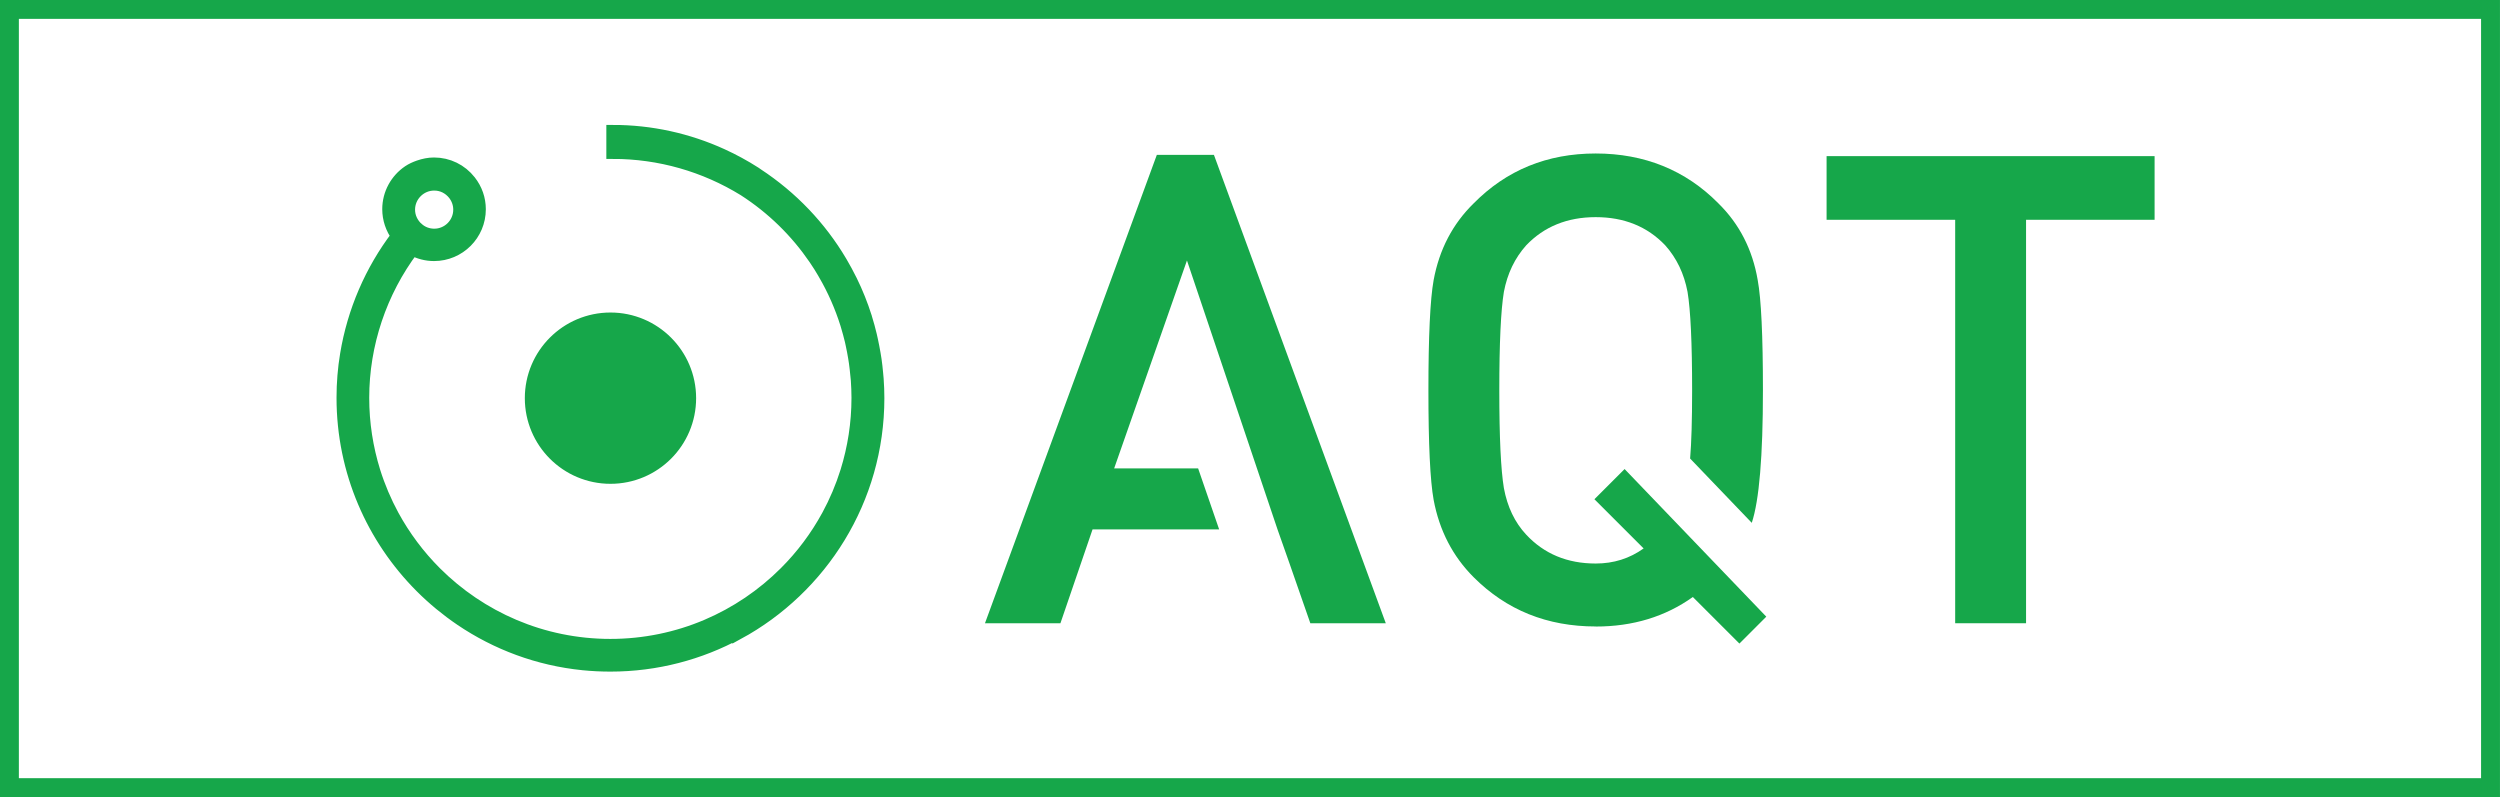
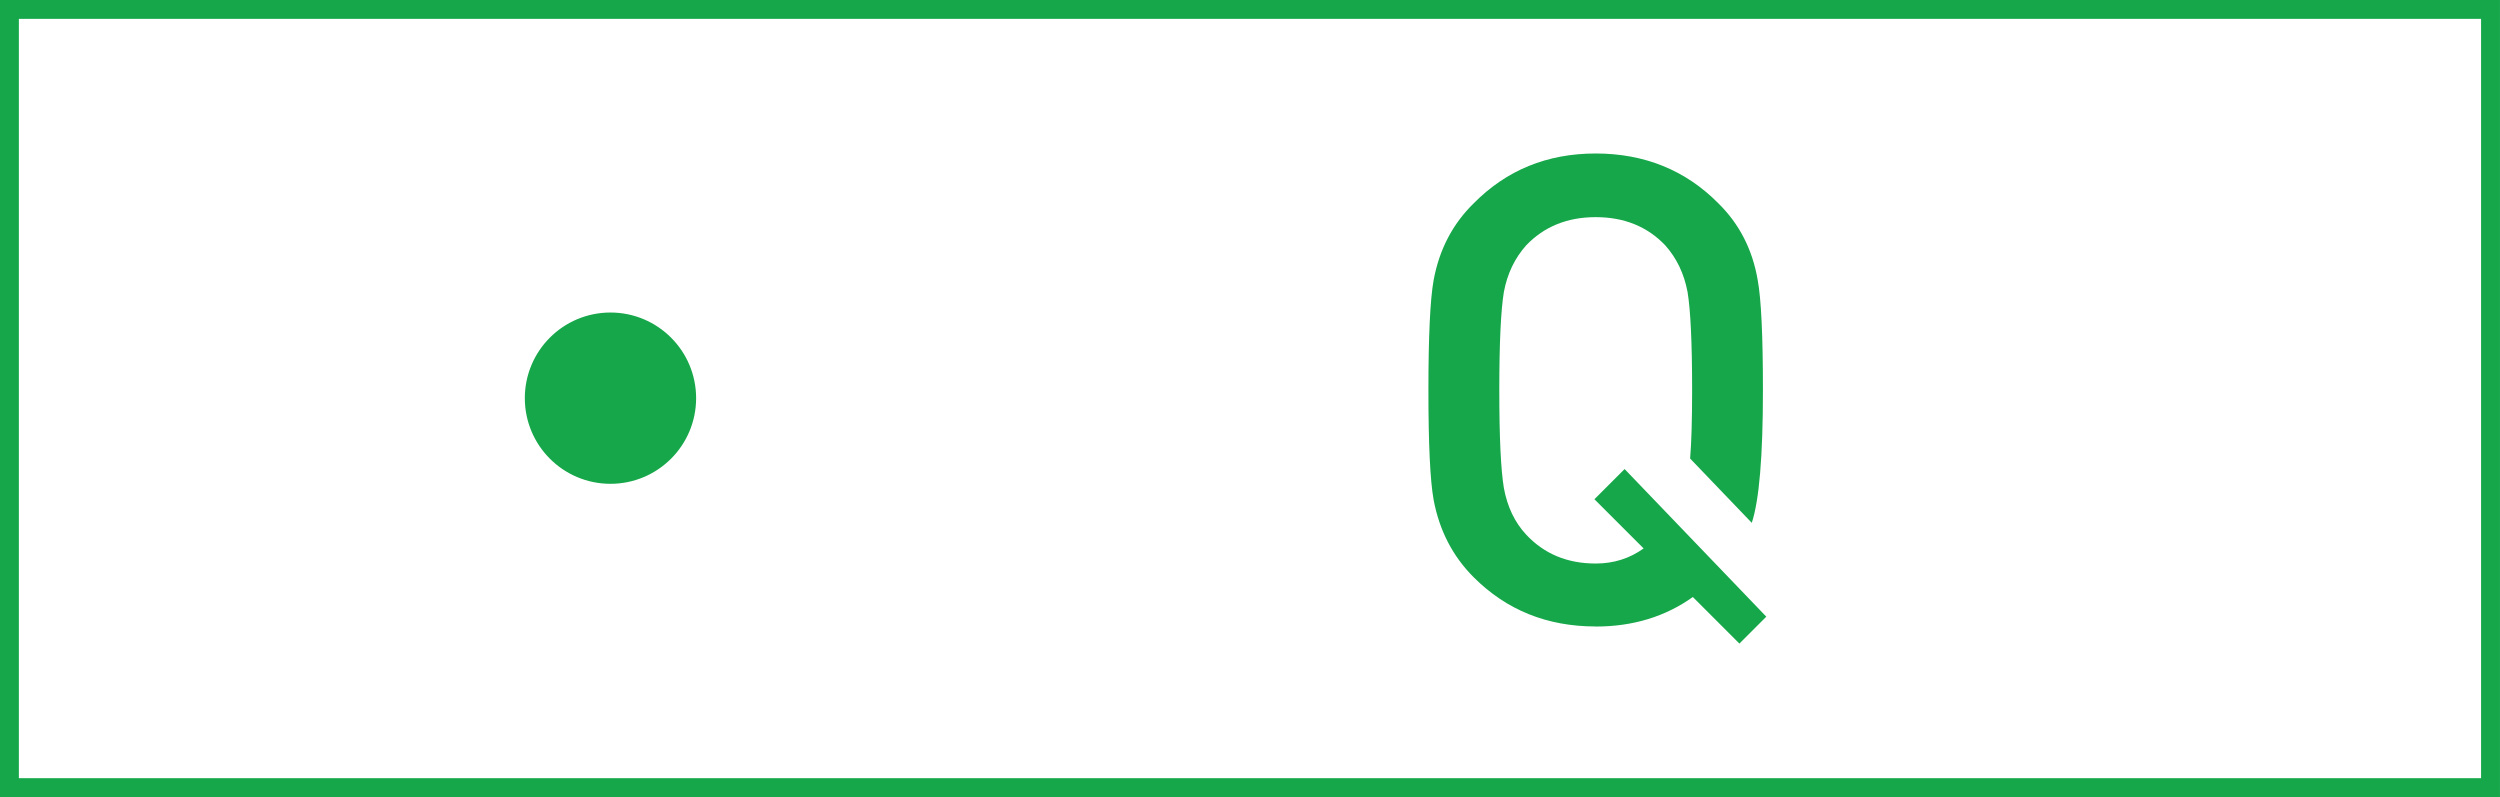
<svg xmlns="http://www.w3.org/2000/svg" id="Ebene_1" version="1.1" viewBox="0 0 387.65 123.59">
  <defs>
    <style>
      .st0 {
        fill: none;
        stroke-width: 2.93px;
      }

      .st0, .st1 {
        stroke: #16a74a;
        stroke-miterlimit: 10;
      }

      .st1 {
        stroke-width: 2.04px;
      }

      .st1, .st2 {
        fill: #16a74a;
      }
    </style>
  </defs>
  <g>
    <circle class="st1" cx="94.66" cy="61.74" r="12.26" />
-     <path class="st1" d="M114.4,98.18c12.92-7.03,21.71-20.73,21.71-36.44,0-1-.04-1.99-.11-2.97-.02-.29-.06-.59-.08-.88-.06-.7-.14-1.4-.24-2.1-.04-.31-.09-.62-.15-.93-.12-.71-.26-1.41-.41-2.11-.06-.25-.11-.51-.17-.76-.21-.89-.45-1.76-.72-2.63-.02-.05-.03-.1-.04-.15-.62-1.95-1.38-3.85-2.28-5.68-.03-.07-.07-.14-.11-.21-.42-.84-.86-1.67-1.34-2.48-.05-.08-.09-.16-.14-.24-3.17-5.35-7.56-9.99-12.96-13.53h0c-.1-.07-.2-.14-.3-.21-.82-.53-1.66-1.02-2.52-1.49s-1.72-.9-2.6-1.3c-5.28-2.41-11.03-3.68-16.9-3.68h0v2.02h0v1.21c7.22,0,14.25,2.01,20.38,5.79,4.41,2.84,8.1,6.48,10.96,10.66.53.78,1.04,1.58,1.51,2.4,0,0,0,0,0,.01,1.42,2.44,2.56,5.04,3.41,7.74.03.09.05.18.08.27.23.75.43,1.52.62,2.28.05.23.1.46.15.69.14.64.26,1.29.37,1.94.05.28.09.56.13.83.09.64.16,1.29.22,1.94.02.26.06.53.08.79.06.91.1,1.82.1,2.73,0,3.97-.61,7.8-1.73,11.41-.75,2.4-1.73,4.71-2.91,6.88-1.78,3.27-4.01,6.25-6.62,8.85-6.96,6.96-16.56,11.26-27.15,11.26s-20.19-4.31-27.15-11.26c-2.61-2.61-4.84-5.59-6.62-8.85-1.18-2.18-2.16-4.48-2.91-6.88-1.12-3.61-1.73-7.44-1.73-11.41,0-8.32,2.74-16.46,7.72-23.09,1.02.56,2.17.86,3.35.86,3.87,0,7.01-3.14,7.01-7.01,0-1.58-.52-3.07-1.5-4.32-1.34-1.71-3.35-2.69-5.51-2.69-.82,0-1.59.17-2.32.42-.57.2-1.11.44-1.6.77-1.86,1.26-3.09,3.4-3.09,5.81,0,1.5.49,2.95,1.37,4.15-4.1,5.39-6.81,11.71-7.91,18.36-.37,2.21-.55,4.46-.55,6.73,0,11.43,4.65,21.79,12.15,29.29,1.88,1.88,3.93,3.57,6.14,5.07,5.51,3.73,11.97,6.17,18.93,6.87,1.39.14,2.8.21,4.23.21h0c7.14,0,13.87-1.82,19.74-5.01ZM64.67,35.46c-.42-.38-.75-.84-.98-1.34-.23-.5-.35-1.05-.35-1.61,0-1.1.45-2.09,1.17-2.81.72-.72,1.71-1.17,2.81-1.17.31,0,.61.03.9.1.58.13,1.12.4,1.59.78.23.19.45.41.64.65.55.71.85,1.55.85,2.45,0,2.19-1.78,3.97-3.97,3.97-.49,0-.97-.09-1.42-.26-.45-.17-.87-.43-1.23-.76Z" />
  </g>
  <g>
-     <path class="st2" d="M188.23,24.01l26.65,72.63h-11.7l-3.26-9.36-1.83-5.19-14.04-41.7-11.29,32.24h13.02l3.26,9.46h-19.63l-4.98,14.55h-11.7l26.65-72.63h8.85Z" />
    <path class="st2" d="M247.43,97.14c-7.53,0-13.83-2.54-18.92-7.63-3.25-3.25-5.32-7.25-6.21-12-.54-2.98-.81-8.65-.81-16.99s.27-14.1.81-17.09c.88-4.75,2.95-8.71,6.21-11.9,5.09-5.15,11.39-7.73,18.92-7.73s13.94,2.58,19.02,7.73c3.25,3.19,5.29,7.16,6.1,11.9.54,2.92.81,8.61.81,17.09,0,10.24-.58,17.09-1.73,20.55l-9.56-9.97c.2-2.37.31-5.9.31-10.58,0-7.32-.24-12.41-.71-15.26-.54-2.85-1.7-5.25-3.46-7.22-2.78-2.92-6.38-4.37-10.78-4.37s-8,1.46-10.78,4.37c-1.76,1.97-2.92,4.37-3.46,7.22-.47,2.85-.71,7.93-.71,15.26s.24,12.31.71,15.16c.54,2.92,1.69,5.32,3.46,7.22,2.78,2.98,6.37,4.48,10.78,4.48,2.78,0,5.25-.78,7.43-2.34l-7.63-7.63,4.68-4.68,21.97,22.89-4.17,4.17-7.22-7.22c-4.27,3.05-9.29,4.58-15.05,4.58Z" />
-     <path class="st2" d="M314.16,34.08v62.56h-10.99v-62.56h-19.94v-9.87h50.86v9.87h-19.94Z" />
  </g>
  <rect class="st0" x="1.46" y="1.46" width="384.72" height="120.67" />
</svg>